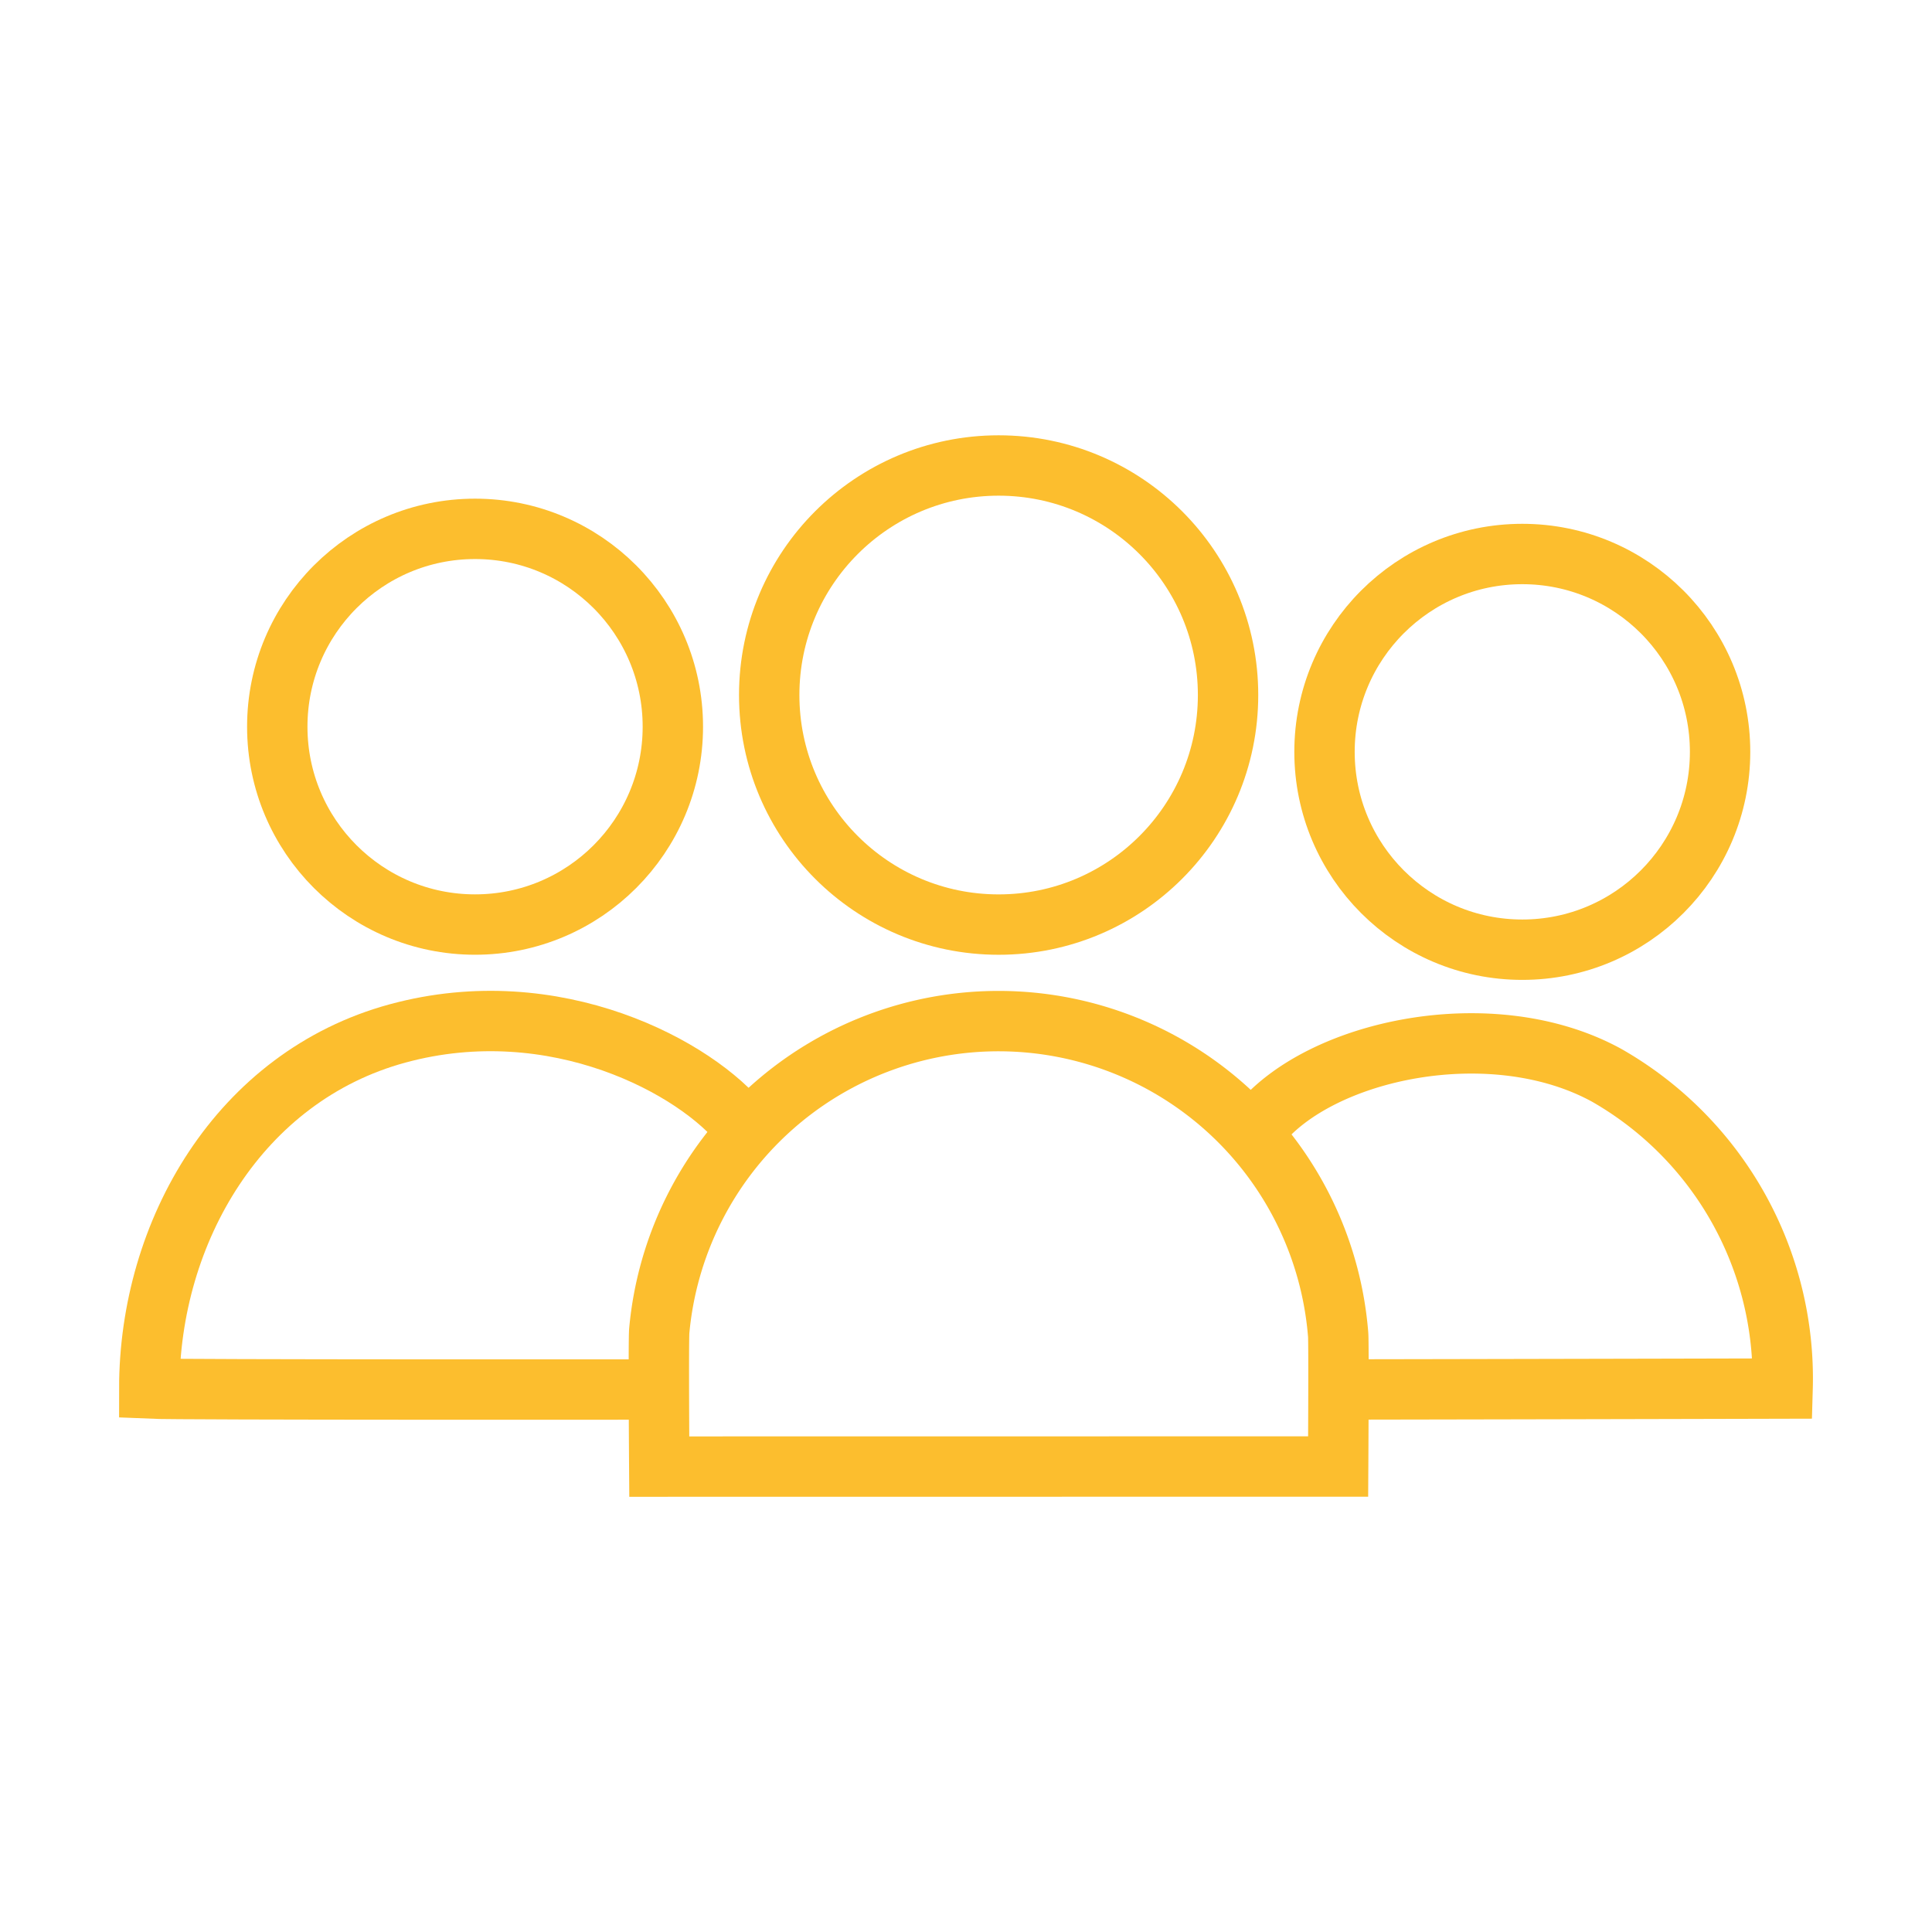
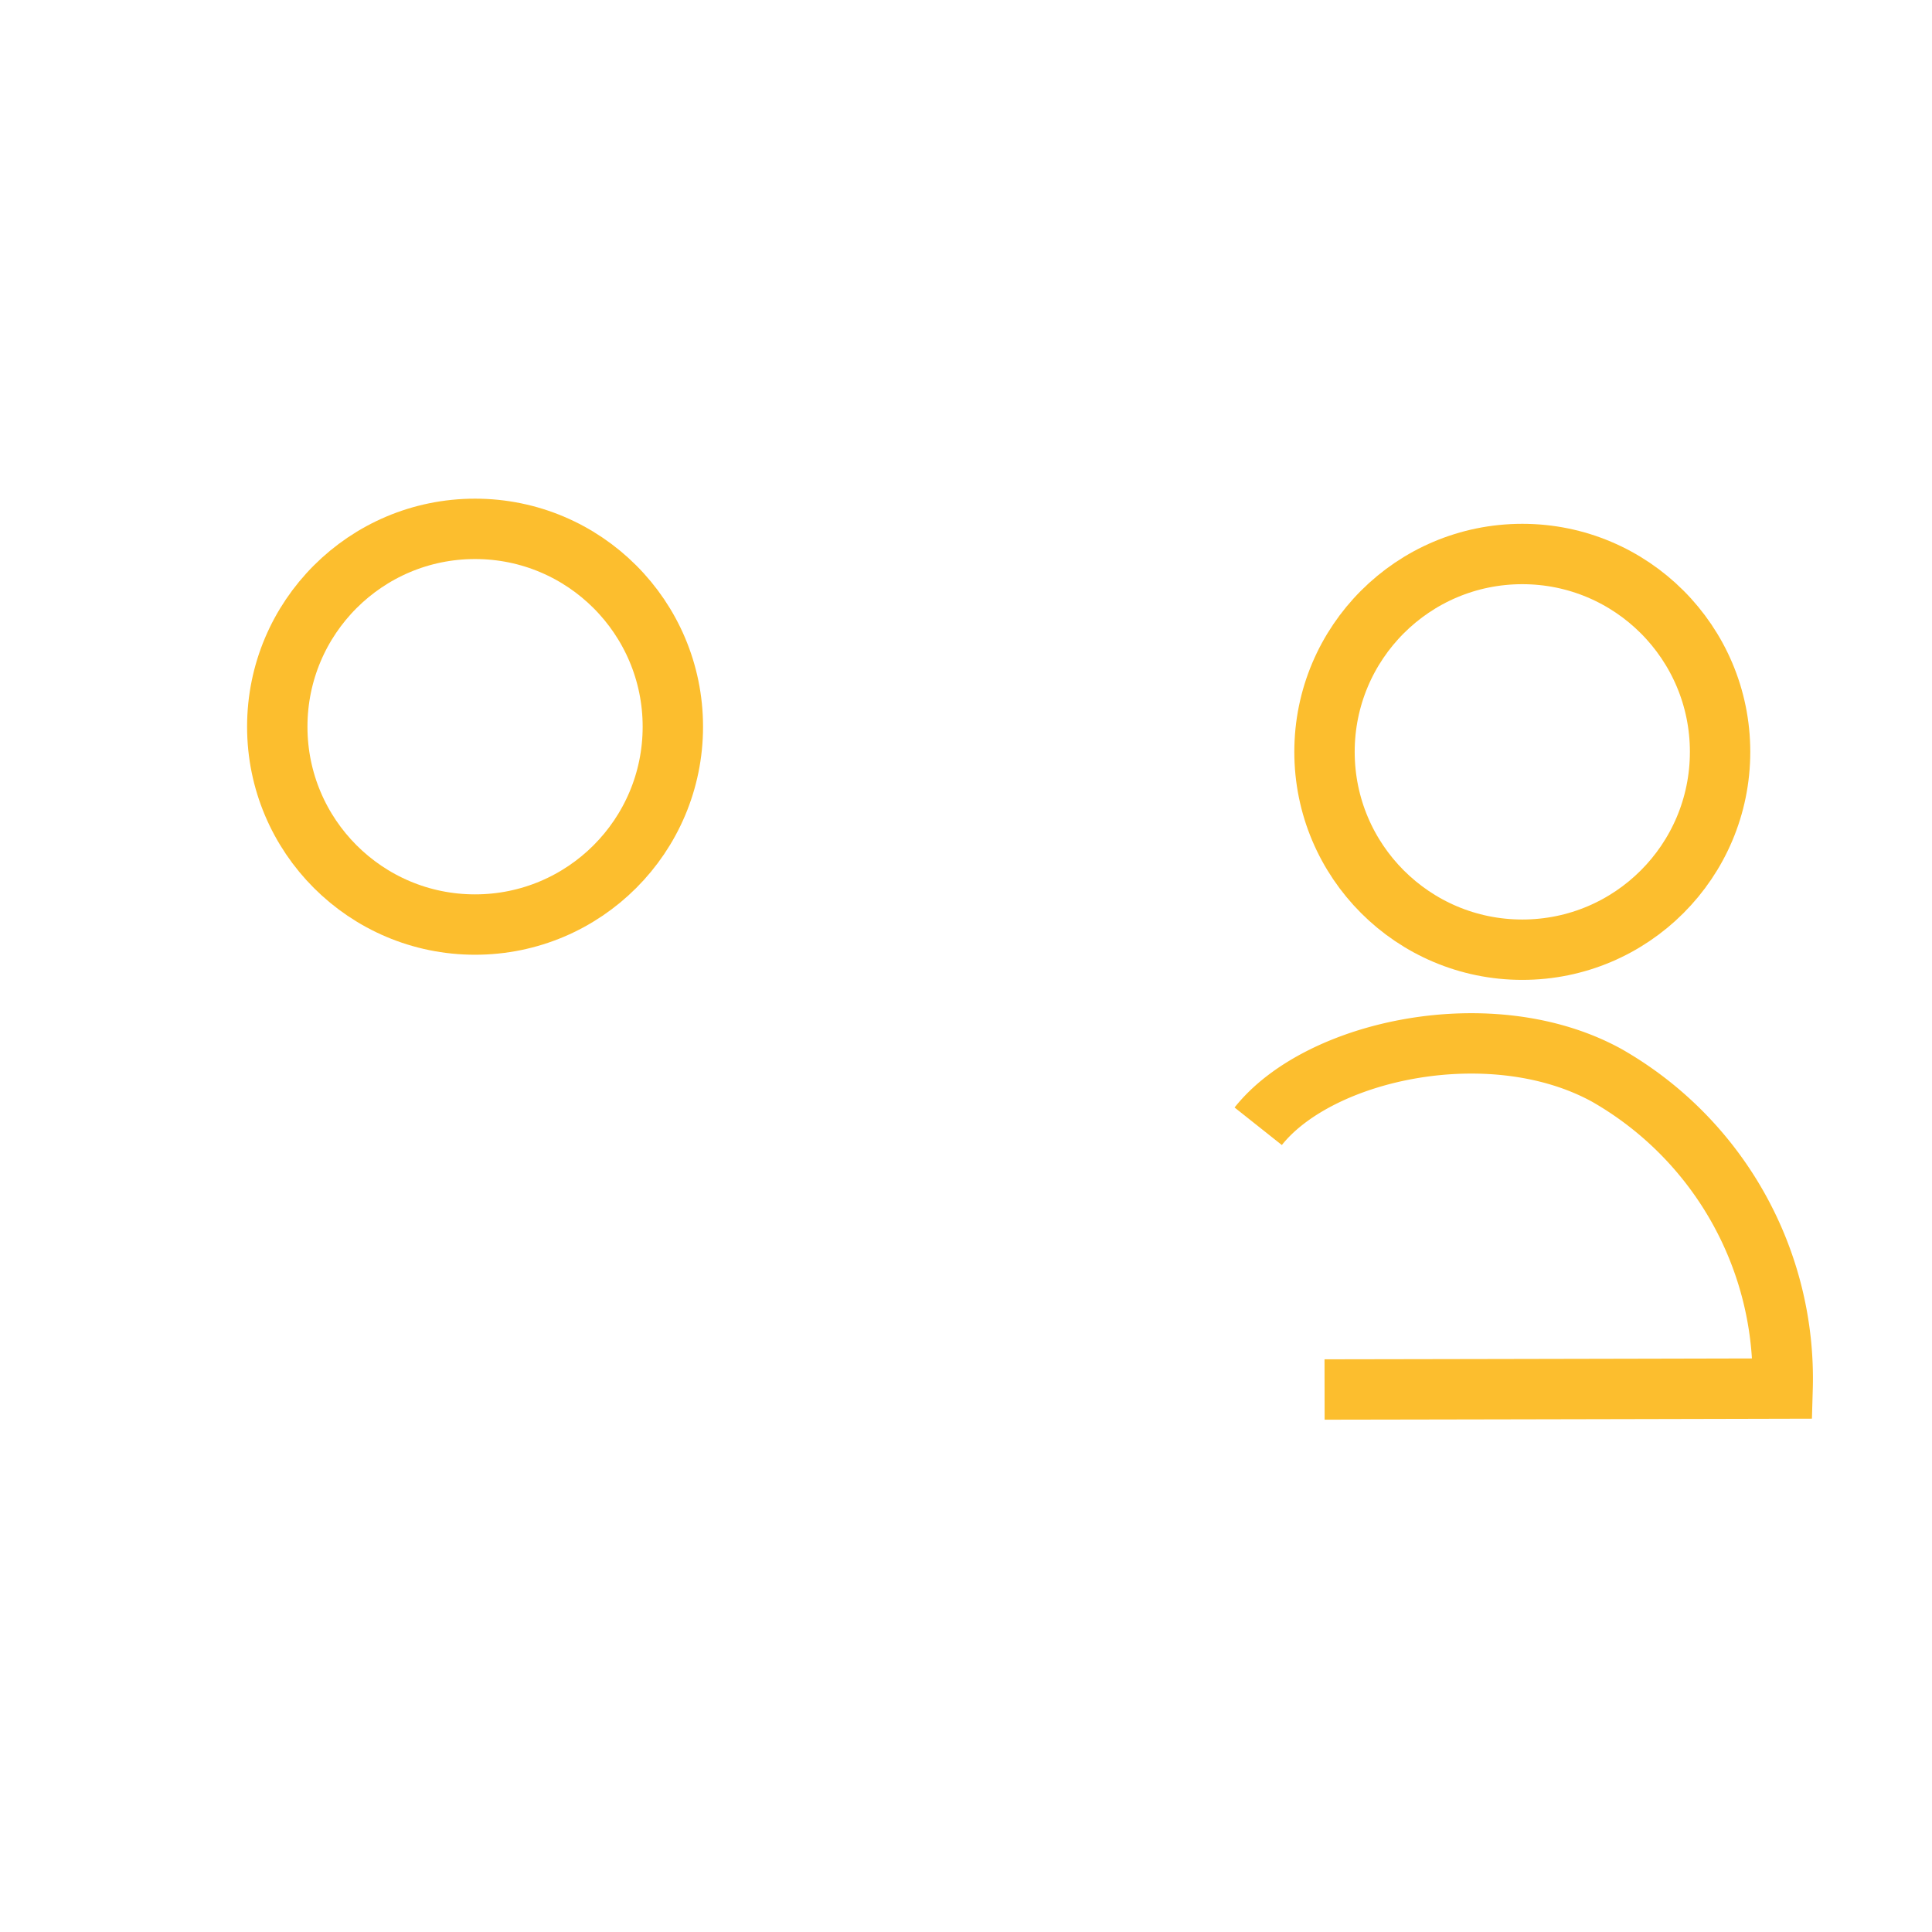
<svg xmlns="http://www.w3.org/2000/svg" width="64" height="64" viewBox="0 0 64 64">
  <g id="icon-Kunden" transform="translate(13404 795)">
    <g id="Gruppe_2918" data-name="Gruppe 2918">
      <g id="Gruppe_2917" data-name="Gruppe 2917">
        <g id="Gruppe_2916" data-name="Gruppe 2916">
          <g id="Gruppe_2915" data-name="Gruppe 2915">
            <g id="Gruppe_2914" data-name="Gruppe 2914">
              <rect id="Rechteck_544" data-name="Rechteck 544" width="64" height="64" transform="translate(-13404 -795)" fill="#fff" opacity="0" />
              <g id="Gruppe_2931" data-name="Gruppe 2931" transform="translate(-8.555 -36.08)">
                <path id="Pfad_42874" data-name="Pfad 42874" d="M59.7,42.15c8.556-.014,15.173-.031,15.173-.031a11.563,11.563,0,0,0-5.822-10.374c-3.8-2.089-9.528-.861-11.549,1.685" transform="translate(-13411.267 -755.041)" fill="none" stroke="#fcbe2e" stroke-width="2" />
-                 <path id="Pfad_42875" data-name="Pfad 42875" d="M21.167,33.042c-1.509-1.922-6.206-4.5-11.442-3.076S1.5,36.528,1.5,41.73c.984.045,16.88.031,16.88.031" transform="translate(-13392 -754.652)" fill="none" stroke="#fcbe2e" stroke-width="2" />
-                 <path id="Pfad_42876" data-name="Pfad 42876" d="M49.736,44.314s.024-4.071,0-4.37a11.286,11.286,0,0,0-22.489-.127c-.03.339,0,4.5,0,4.5Z" transform="translate(-13400.853 -754.654)" fill="none" stroke="#fcbe2e" stroke-width="2" />
-                 <ellipse id="Ellipse_150" data-name="Ellipse 150" cx="7.6" cy="7.604" rx="7.6" ry="7.604" transform="translate(-13369.964 -743.5)" fill="none" stroke="#fcbe2e" stroke-width="2" />
                <ellipse id="Ellipse_151" data-name="Ellipse 151" cx="6.552" cy="6.554" rx="6.552" ry="6.554" transform="translate(-13386.26 -741.401)" fill="none" stroke="#fcbe2e" stroke-width="2" />
                <ellipse id="Ellipse_152" data-name="Ellipse 152" cx="6.552" cy="6.554" rx="6.552" ry="6.554" transform="translate(-13351.569 -740.568)" fill="none" stroke="#fcbe2e" stroke-width="2" />
              </g>
            </g>
          </g>
        </g>
      </g>
    </g>
  </g>
</svg>